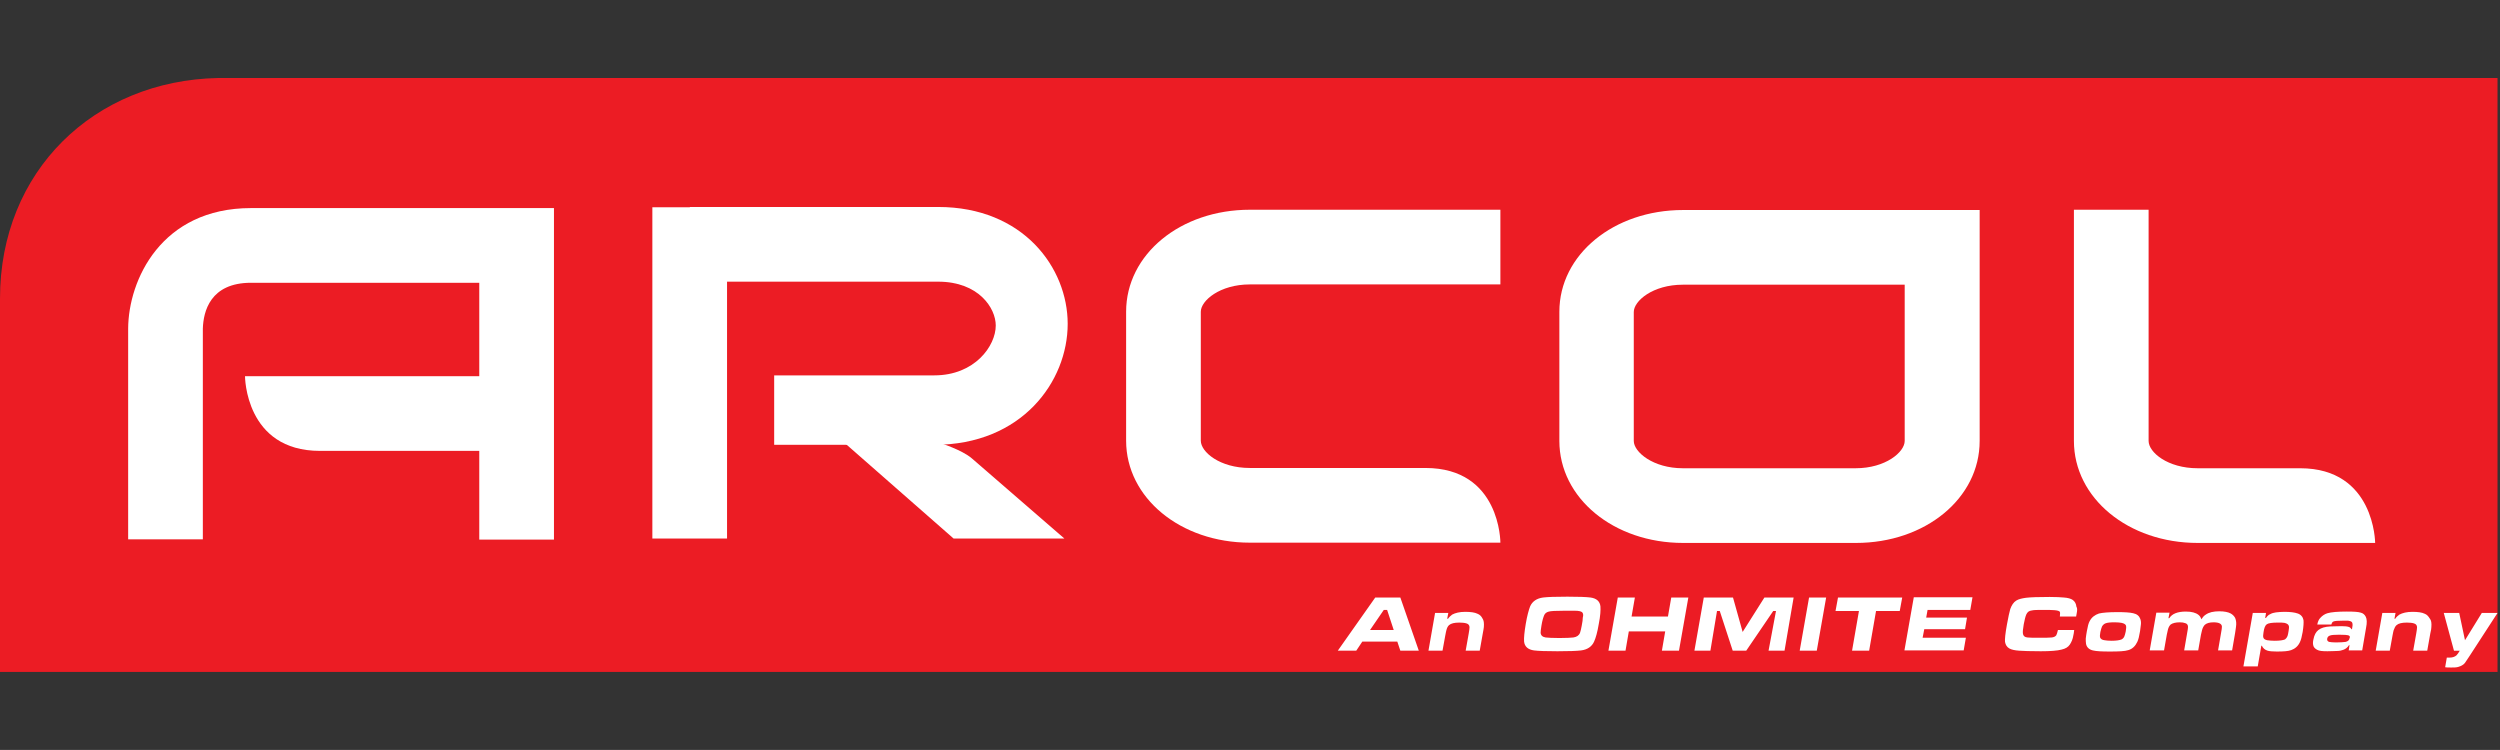
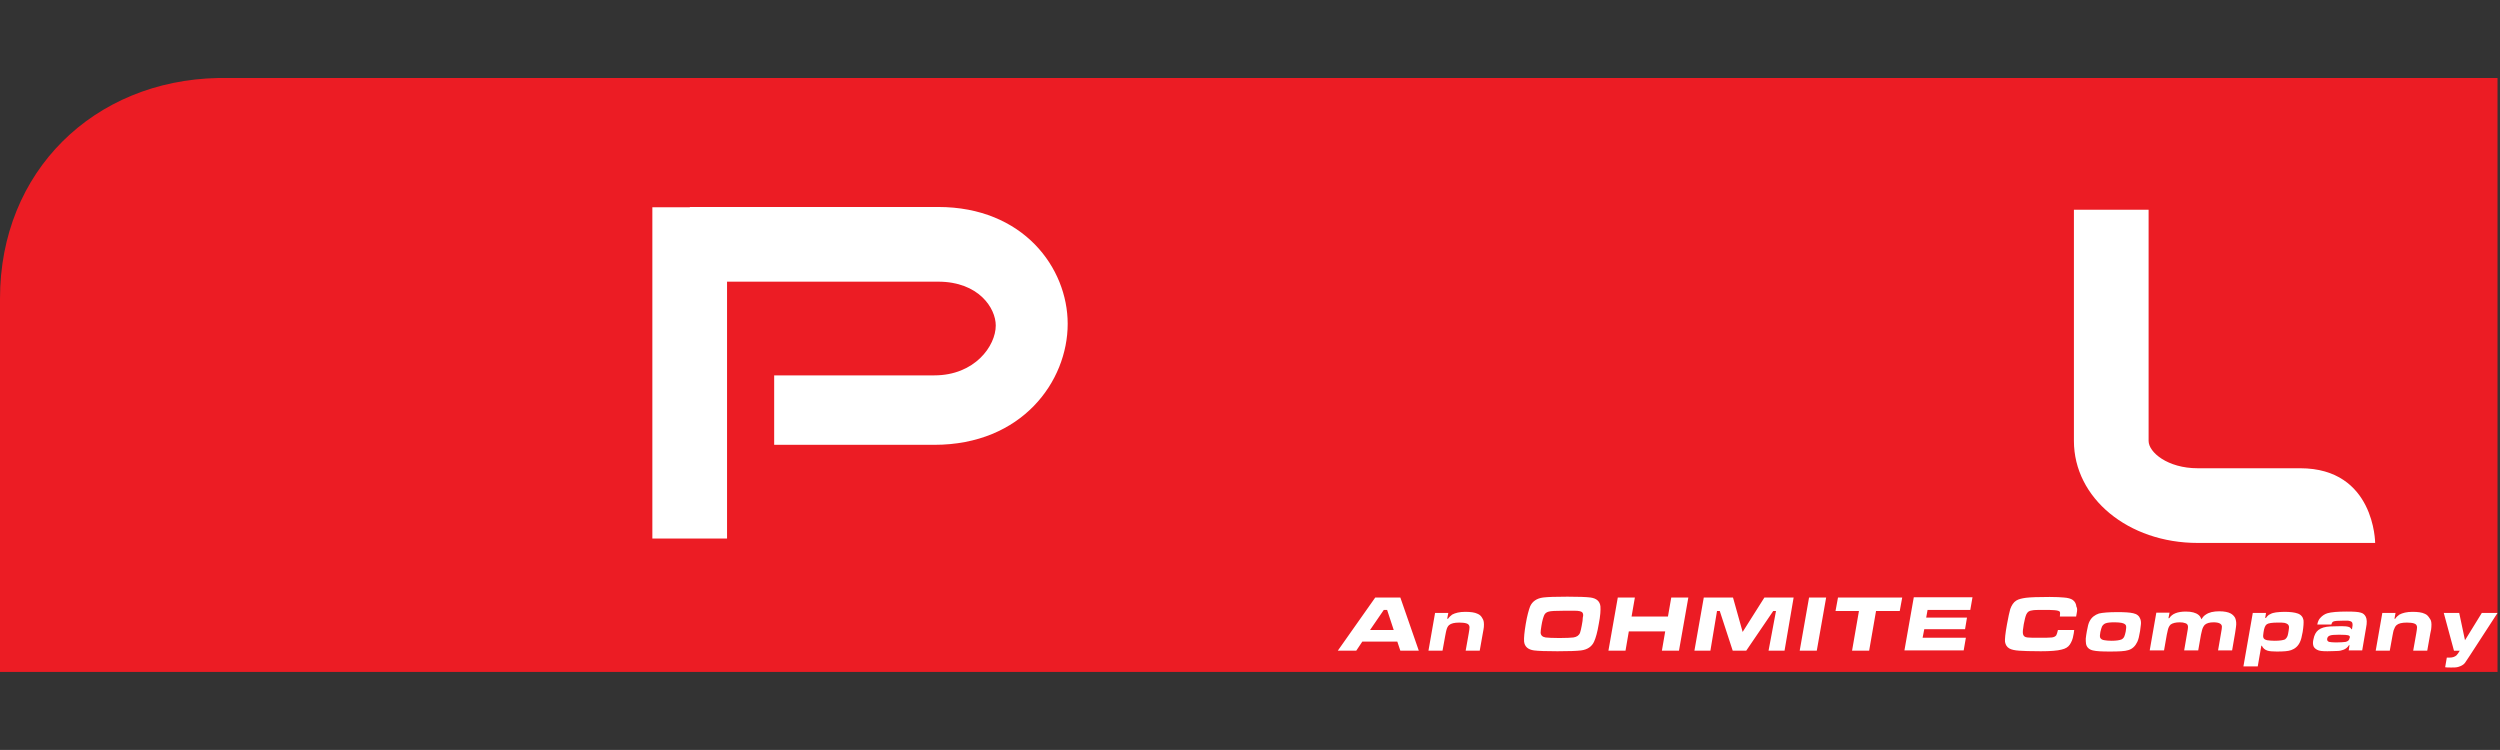
<svg xmlns="http://www.w3.org/2000/svg" xmlns:xlink="http://www.w3.org/1999/xlink" id="Layer_1" style="enable-background:new 0 0 907.1 272.1;" version="1.1" viewBox="0 0 907.1 272.1" x="0px" xml:space="preserve" y="0px">
  <rect x="0" y="0" width="907.1" height="272.1" fill="#333333" stroke="none" />
  <style type="text/css">
	.st0{fill:#EC1C24;}
	.st1{fill:#FFFFFF;}
	.st2{clip-path:url(#SVGID_00000163049700299849596400000016442212526470045580_);}
</style>
  <g>
    <g>
      <path class="st0" d="M79.2,28.3C34,29.2,0,62.2,0,108.3v135.5h906.2V28.3H79.2" />
      <path class="st1" d="M250.3,75.2h-13.6v120.2h27.1v-93.2h76.6c14.7,0,20.9,9.6,20.9,15.9c0,7.4-7.6,18.1-22.3,18.1h-58.1v25.2H339    c31.8,0,48.4-23,48.4-43.9c0-20.3-16.1-42.4-47-42.4h-90.1" />
      <path class="st1" d="M752.5,76.1V160c0,20.7,19.7,37,44.9,37h64.4c0,0-0.1-27.1-27.2-27.1h-37.2c-10.9,0-17.8-5.8-17.8-9.9V76.1    H752.5" />
-       <path class="st1" d="M592.8,160v-46.8c0-4,6.9-9.9,17.8-9.9h80.5V160c0,4-6.9,9.9-17.8,9.9h-62.7C599.8,169.9,592.8,164,592.8,160     M704.7,76.2h-94c-25.2,0-44.9,16.2-44.9,36.9V160c0,20.7,19.7,37,44.9,37h62.7c25.2,0,44.9-16.2,44.9-37V76.2H704.7" />
-       <path class="st1" d="M88.9,136.5c0,0,0,27.1,27.2,27.1h63.7v-27.1H88.9" />
-       <path class="st1" d="M346,195.4h40.2c0,0-30-26-33.6-29.1s-11.6-5.6-11.6-5.6l-34.9-0.3L346,195.4" />
-       <path class="st1" d="M187.4,75.5H91.1c-32.6,0-44.5,26.1-44.6,43.7v76.5h27.1v-76.5c0.2-6.1,2.6-16.6,17.5-16.6h82.8v93.2H201    V75.5H187.4" />
-       <path class="st1" d="M453.5,76.1c-25.2,0-44.9,16.2-44.9,37v46.8c0,20.7,19.7,37,44.9,37h90.9c0,0,0.1-27.1-27.2-27.1h-63.7    c-10.9,0-17.8-5.8-17.8-9.9v-46.8c0-4,6.9-9.9,17.8-9.9h90.9V76.1H453.5" />
    </g>
    <g>
      <g>
        <defs>
          <path d="M508.1,236.1l-1.1-3.3h-12.7l-2.2,3.3h-6.7l13.6-19.3h9.1l6.7,19.3H508.1L508.1,236.1z M503.3,221.3h-1.2      l-5,7.3h8.6L503.3,221.3L503.3,221.3z M538.4,227.5c0,0.4-0.2,1.2-0.4,2.4l-1.1,6.2h-5.1l1.1-6.2c0.2-1.1,0.3-1.9,0.3-2.3      c0-0.7-0.4-1.2-1.1-1.4c-0.6-0.2-1.5-0.3-2.6-0.3c-1.8,0-3,0.3-3.7,0.9c-0.5,0.4-0.8,1.1-1,1.9c-0.1,0.3-0.2,0.9-0.4,1.9l-1,5.5      h-5.1l2.4-13.7h4.8l-0.4,2.1h0.3c0.5-0.7,1-1.1,1.5-1.5c1.1-0.6,2.7-1,4.7-1s3.5,0.2,4.5,0.7c0.8,0.3,1.4,0.9,1.8,1.7      C538.4,225.1,538.5,226.1,538.4,227.5L538.4,227.5z M580.1,226.4c-0.5,3-1.1,5.1-1.7,6.4c-0.8,1.8-2.4,2.9-4.7,3.2      c-1.6,0.2-4.5,0.3-8.6,0.3s-7-0.1-8.5-0.3c-2.2-0.3-3.4-1.4-3.6-3.2c-0.1-1.3,0.1-3.4,0.6-6.4s1.1-5.1,1.6-6.4      c0.8-1.8,2.4-2.9,4.7-3.2c1.6-0.2,4.6-0.3,8.8-0.3c4,0,6.8,0.1,8.4,0.3c2.2,0.3,3.4,1.4,3.6,3.2      C580.8,221.3,580.7,223.4,580.1,226.4L580.1,226.4z M574,222.1c-0.4-0.3-1.2-0.5-2.6-0.5c-0.5,0-1.8,0-3.9,0      c-3,0-4.8,0.1-5.5,0.3c-0.8,0.2-1.4,0.6-1.7,1.3s-0.7,1.9-1,3.8c-0.2,1.2-0.3,2.1-0.3,2.6c0.1,1,0.7,1.5,1.8,1.7      c0.9,0.1,2.6,0.2,5,0.2c2.5,0,4.2-0.1,5.1-0.2c1.2-0.2,2-0.7,2.4-1.7c0.2-0.6,0.4-1.4,0.6-2.5c0.3-1.4,0.4-2.4,0.4-3      C574.6,223.1,574.4,222.4,574,222.1L574,222.1z M609.2,236.1H603l1.2-7H591l-1.2,7h-6.2l3.4-19.3h6.2l-1.2,6.9h13.2l1.2-6.9h6.2      L609.2,236.1L609.2,236.1z M647.5,236.1h-5.8l2.7-14.4h-1l-9.8,14.4h-4.9l-4.7-14.4h-1l-2.4,14.4h-5.8l3.4-19.3h10.6l3.5,12.5      l7.9-12.5h10.6L647.5,236.1L647.5,236.1z M659.2,236.1H653l3.4-19.3h6.2L659.2,236.1L659.2,236.1z M689.3,221.7h-8.6l-2.5,14.4      H672l2.5-14.4H666l0.9-4.9h23.3L689.3,221.7L689.3,221.7z M714.9,221.3h-15.5l-0.5,2.8h14.8l-0.7,4.2h-14.8l-0.6,3.1h15.7      l-0.8,4.6H691l3.4-19.3h21.3L714.9,221.3L714.9,221.3z M753.5,222.6c0,0.2-0.1,0.5-0.2,1.1h-5.9c0.1-0.9,0.1-1.5,0-1.7      c-0.2-0.3-0.8-0.5-1.9-0.6c-1.1-0.1-2.4-0.1-4-0.1c-2.1,0-3.5,0-4.3,0.2c-1,0.1-1.6,0.6-2,1.5c-0.3,0.7-0.6,1.9-0.9,3.5      c-0.3,1.7-0.4,2.8-0.3,3.4c0.1,0.8,0.6,1.3,1.6,1.4c0.8,0.1,2.2,0.1,4.1,0.1c2.4,0,4,0,4.8-0.1s1.3-0.4,1.6-0.8      c0.2-0.4,0.4-1,0.6-1.9h5.9c-0.1,0.9-0.2,1.6-0.3,1.9c-0.2,1.4-0.7,2.5-1.3,3.4s-1.6,1.5-3,1.8c-1.5,0.4-4,0.6-7.5,0.6      c-3.9,0-6.4-0.1-7.8-0.2c-1.7-0.1-2.9-0.4-3.6-0.8c-0.9-0.5-1.4-1.3-1.6-2.4c-0.1-0.9,0.1-3,0.7-6.3c0.5-2.7,0.9-4.6,1.2-5.6      c0.5-1.4,1.2-2.5,2.2-3.1c0.8-0.5,2-0.8,3.5-1c1.6-0.2,4.5-0.3,8.6-0.3c2.4,0,4,0.1,5.1,0.2c1.5,0.1,2.6,0.4,3.3,0.9      c0.8,0.6,1.2,1.4,1.3,2.4C753.8,220.7,753.7,221.6,753.5,222.6L753.5,222.6z M776.8,226.6c-0.1,0.7-0.2,1.5-0.3,2.4      c-0.3,1.8-0.6,3.1-1,3.9c-0.7,1.5-1.8,2.6-3.3,3c-1.2,0.4-3.4,0.5-6.7,0.5c-2.9,0-4.9-0.1-6.1-0.4c-1.4-0.3-2.3-1.2-2.5-2.4      c-0.1-0.6-0.1-1.2-0.1-1.9c0.1-0.8,0.2-1.7,0.4-2.7c0.3-1.7,0.6-2.9,1-3.6c0.7-1.4,1.9-2.3,3.4-2.8c1.3-0.3,3.5-0.5,6.6-0.5      c2.6,0,4.5,0.1,5.8,0.4c1.4,0.3,2.2,1,2.6,2.1C776.8,225.2,776.9,225.9,776.8,226.6L776.8,226.6z M771.4,227      c-0.2-0.5-0.7-0.8-1.6-1c-0.6-0.1-1.4-0.2-2.4-0.2c-1.7,0-2.8,0.1-3.5,0.4c-0.5,0.2-0.9,0.6-1.2,1.1c-0.2,0.5-0.4,1.1-0.6,2      c-0.2,1-0.2,1.6-0.1,2c0.2,0.5,0.7,0.9,1.6,1c0.6,0.1,1.5,0.2,2.5,0.2c1.8,0,3-0.2,3.7-0.5c0.4-0.2,0.8-0.6,1-1.1      c0.2-0.4,0.3-1,0.5-1.8C771.5,228.1,771.5,227.4,771.4,227L771.4,227z M811.3,227.5c0,0.4-0.2,1.1-0.3,2.1l-1.1,6.4h-5.1      l1.1-6.4c0.2-1,0.3-1.8,0.3-2.2c0-1-1-1.6-3-1.6c-1.5,0-2.5,0.3-3.2,0.9c-0.4,0.4-0.8,1.1-1,1.9c-0.1,0.4-0.2,1-0.4,1.7l-1,5.7      h-5.1l1.1-6.4c0.2-1,0.3-1.8,0.3-2.1c0-0.7-0.3-1.2-1-1.4c-0.5-0.2-1.2-0.3-2-0.3c-1.5,0-2.6,0.3-3.3,0.8c-0.4,0.4-0.8,1-1,1.9      c-0.1,0.4-0.2,1-0.4,1.8l-1,5.7H780l2.4-13.7h4.8l-0.4,2h0.3c1-1.6,3-2.4,6-2.4c2.1,0,3.6,0.4,4.6,1.2c0.5,0.4,0.8,0.9,1.1,1.6      c0.4-0.7,0.8-1.2,1.4-1.6c0.7-0.5,1.4-0.8,2.2-1c0.9-0.2,1.8-0.3,2.8-0.3c1.9,0,3.3,0.3,4.2,0.8c0.7,0.4,1.2,0.9,1.6,1.6      C811.4,225.2,811.5,226.2,811.3,227.5L811.3,227.5z M835.5,229.3c-0.3,1.7-0.6,2.9-1,3.7c-0.7,1.5-1.8,2.4-3.2,2.9      c-1.1,0.4-2.9,0.5-5.2,0.5c-1.5,0-2.6-0.1-3.3-0.3c-1-0.3-1.7-0.9-2.1-1.8h-0.2l-1.3,7.5H814l3.4-19.4h4.8l-0.3,1.8h0.3      c0.4-0.6,0.9-1.1,1.4-1.3c0.7-0.4,1.4-0.6,2.2-0.7c0.9-0.1,1.9-0.2,3-0.2c2.2,0,3.8,0.2,4.9,0.6c1.2,0.4,1.9,1.3,2.1,2.4      C835.9,225.9,835.8,227.4,835.5,229.3L835.5,229.3z M830.5,227.2c-0.1-0.6-0.7-1-1.6-1.2c-0.5-0.1-1.3-0.1-2.4-0.1      c-2.1,0-3.4,0.2-4,0.6c-0.6,0.4-1,1.4-1.2,2.9c-0.1,0.8-0.2,1.4-0.1,1.8c0.1,0.6,0.6,0.9,1.4,1.1c0.7,0.1,1.6,0.2,2.7,0.2      c1.9,0,3.1-0.2,3.8-0.5c0.4-0.3,0.7-0.7,0.9-1.2c0.1-0.4,0.3-1,0.4-1.9C830.5,228.2,830.6,227.6,830.5,227.2L830.5,227.2z       M858.5,227.8l-1.4,8.2h-4.9l0.3-1.9h-0.2c-0.5,0.8-1.2,1.4-2.1,1.7c-0.5,0.2-1.3,0.4-2.2,0.4c-0.7,0-1.9,0.1-3.5,0.1      c-1.8,0-3-0.1-3.7-0.5c-0.8-0.4-1.4-1-1.5-1.8c-0.1-0.5-0.1-1.2,0.1-2c0.3-1.6,0.9-2.7,1.8-3.4c1-0.8,2.4-1.2,4.3-1.3      c1.2,0,2.6-0.1,4.2-0.1c1.2,0,2,0.1,2.6,0.3c0.3,0.1,0.7,0.4,0.9,0.8h0.2l0.1-0.7c0.2-0.9,0.1-1.5-0.1-1.8      c-0.2-0.3-0.7-0.5-1.5-0.6c-0.3,0-0.8,0-1.5,0c-2.1,0-3.3,0.1-3.7,0.3c-0.4,0.1-0.6,0.5-0.8,1.1h-5.1c0.2-1.1,0.6-1.9,1.1-2.4      c0.7-0.8,1.6-1.4,2.6-1.7c1.4-0.4,3.7-0.6,7-0.6c2.5,0,4.2,0.1,5.1,0.4c0.8,0.2,1.4,0.7,1.8,1.5      C858.8,224.6,858.9,225.9,858.5,227.8L858.5,227.8z M852,230.5c-0.3-0.1-1.4-0.2-3.3-0.2c-1.7,0-2.8,0.1-3.3,0.3      c-0.6,0.2-0.9,0.6-1,1.1c-0.1,0.6,0.1,1,0.7,1.2c0.5,0.1,1.3,0.2,2.5,0.2c1.6,0,2.8-0.1,3.5-0.2c0.8-0.2,1.3-0.6,1.4-1.3      C852.8,231,852.6,230.7,852,230.5L852,230.5z M882.2,227.5c0,0.4-0.1,1.2-0.4,2.4l-1.1,6.2h-5.1l1.1-6.2      c0.2-1.1,0.3-1.9,0.3-2.3c0-0.7-0.4-1.2-1.1-1.4c-0.6-0.2-1.5-0.3-2.6-0.3c-1.8,0-3,0.3-3.7,0.9c-0.5,0.4-0.8,1.1-1.1,1.9      c-0.1,0.3-0.2,0.9-0.4,1.9l-1,5.5H862l2.4-13.7h4.8l-0.4,2.1h0.3c0.4-0.7,1-1.1,1.5-1.5c1.1-0.6,2.7-1,4.7-1s3.5,0.2,4.5,0.7      c0.8,0.3,1.3,0.9,1.8,1.7C882.2,225.1,882.3,226.1,882.2,227.5L882.2,227.5z M896.2,237.8c-0.9,1.4-1.5,2.3-1.8,2.7      c-0.6,0.8-1.5,1.2-2.5,1.5c-0.7,0.2-1.5,0.2-2.4,0.2c-1.2,0-1.9,0-2.3-0.1l0.6-3.5c0.2,0,0.6,0,1.1,0c1,0,1.8-0.3,2.4-0.8      c0.4-0.4,0.8-1,1.2-1.7h-2.1l-3.7-13.7h5.6l2.1,9.9l6.1-9.9h5.7L896.2,237.8L896.2,237.8z" id="SVGID_1_" />
        </defs>
        <use style="overflow:visible;fill:#FFFFFF;" xlink:href="#SVGID_1_" />
        <clipPath id="SVGID_00000068675907734627547510000015126378258850534313_">
          <use style="overflow:visible;" xlink:href="#SVGID_1_" />
        </clipPath>
        <g style="clip-path:url(#SVGID_00000068675907734627547510000015126378258850534313_);">
			</g>
      </g>
    </g>
  </g>
</svg>